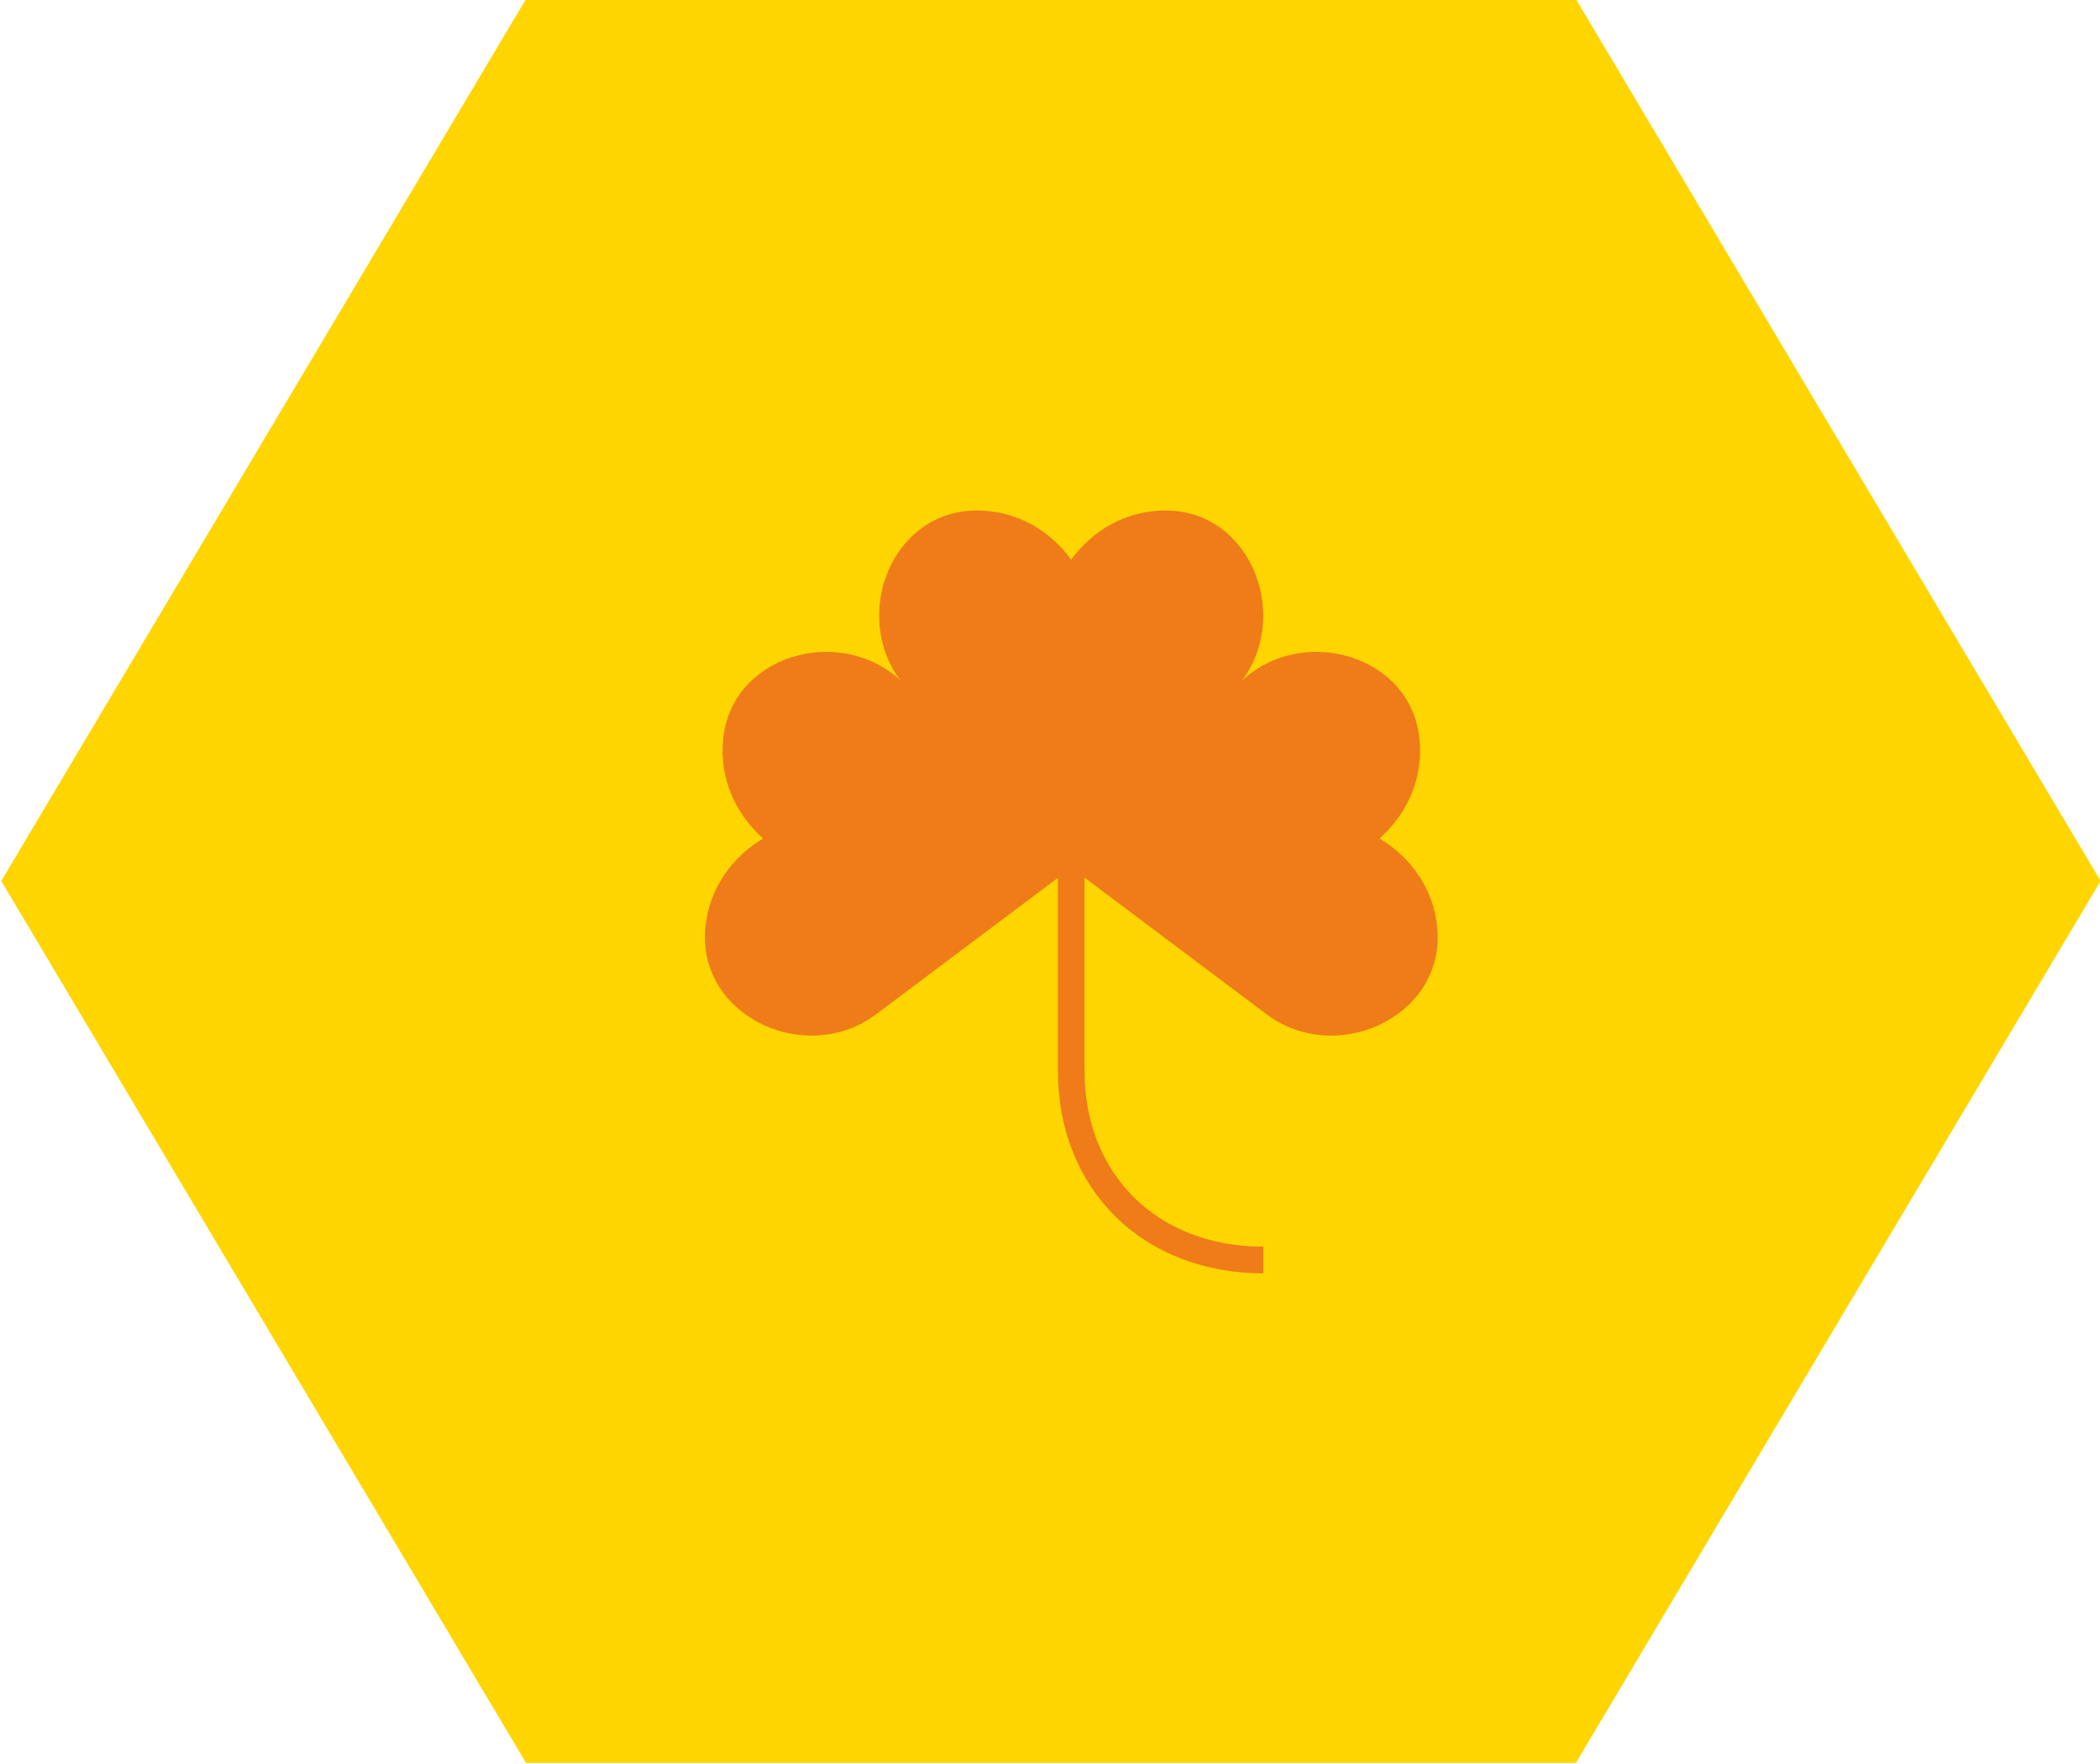
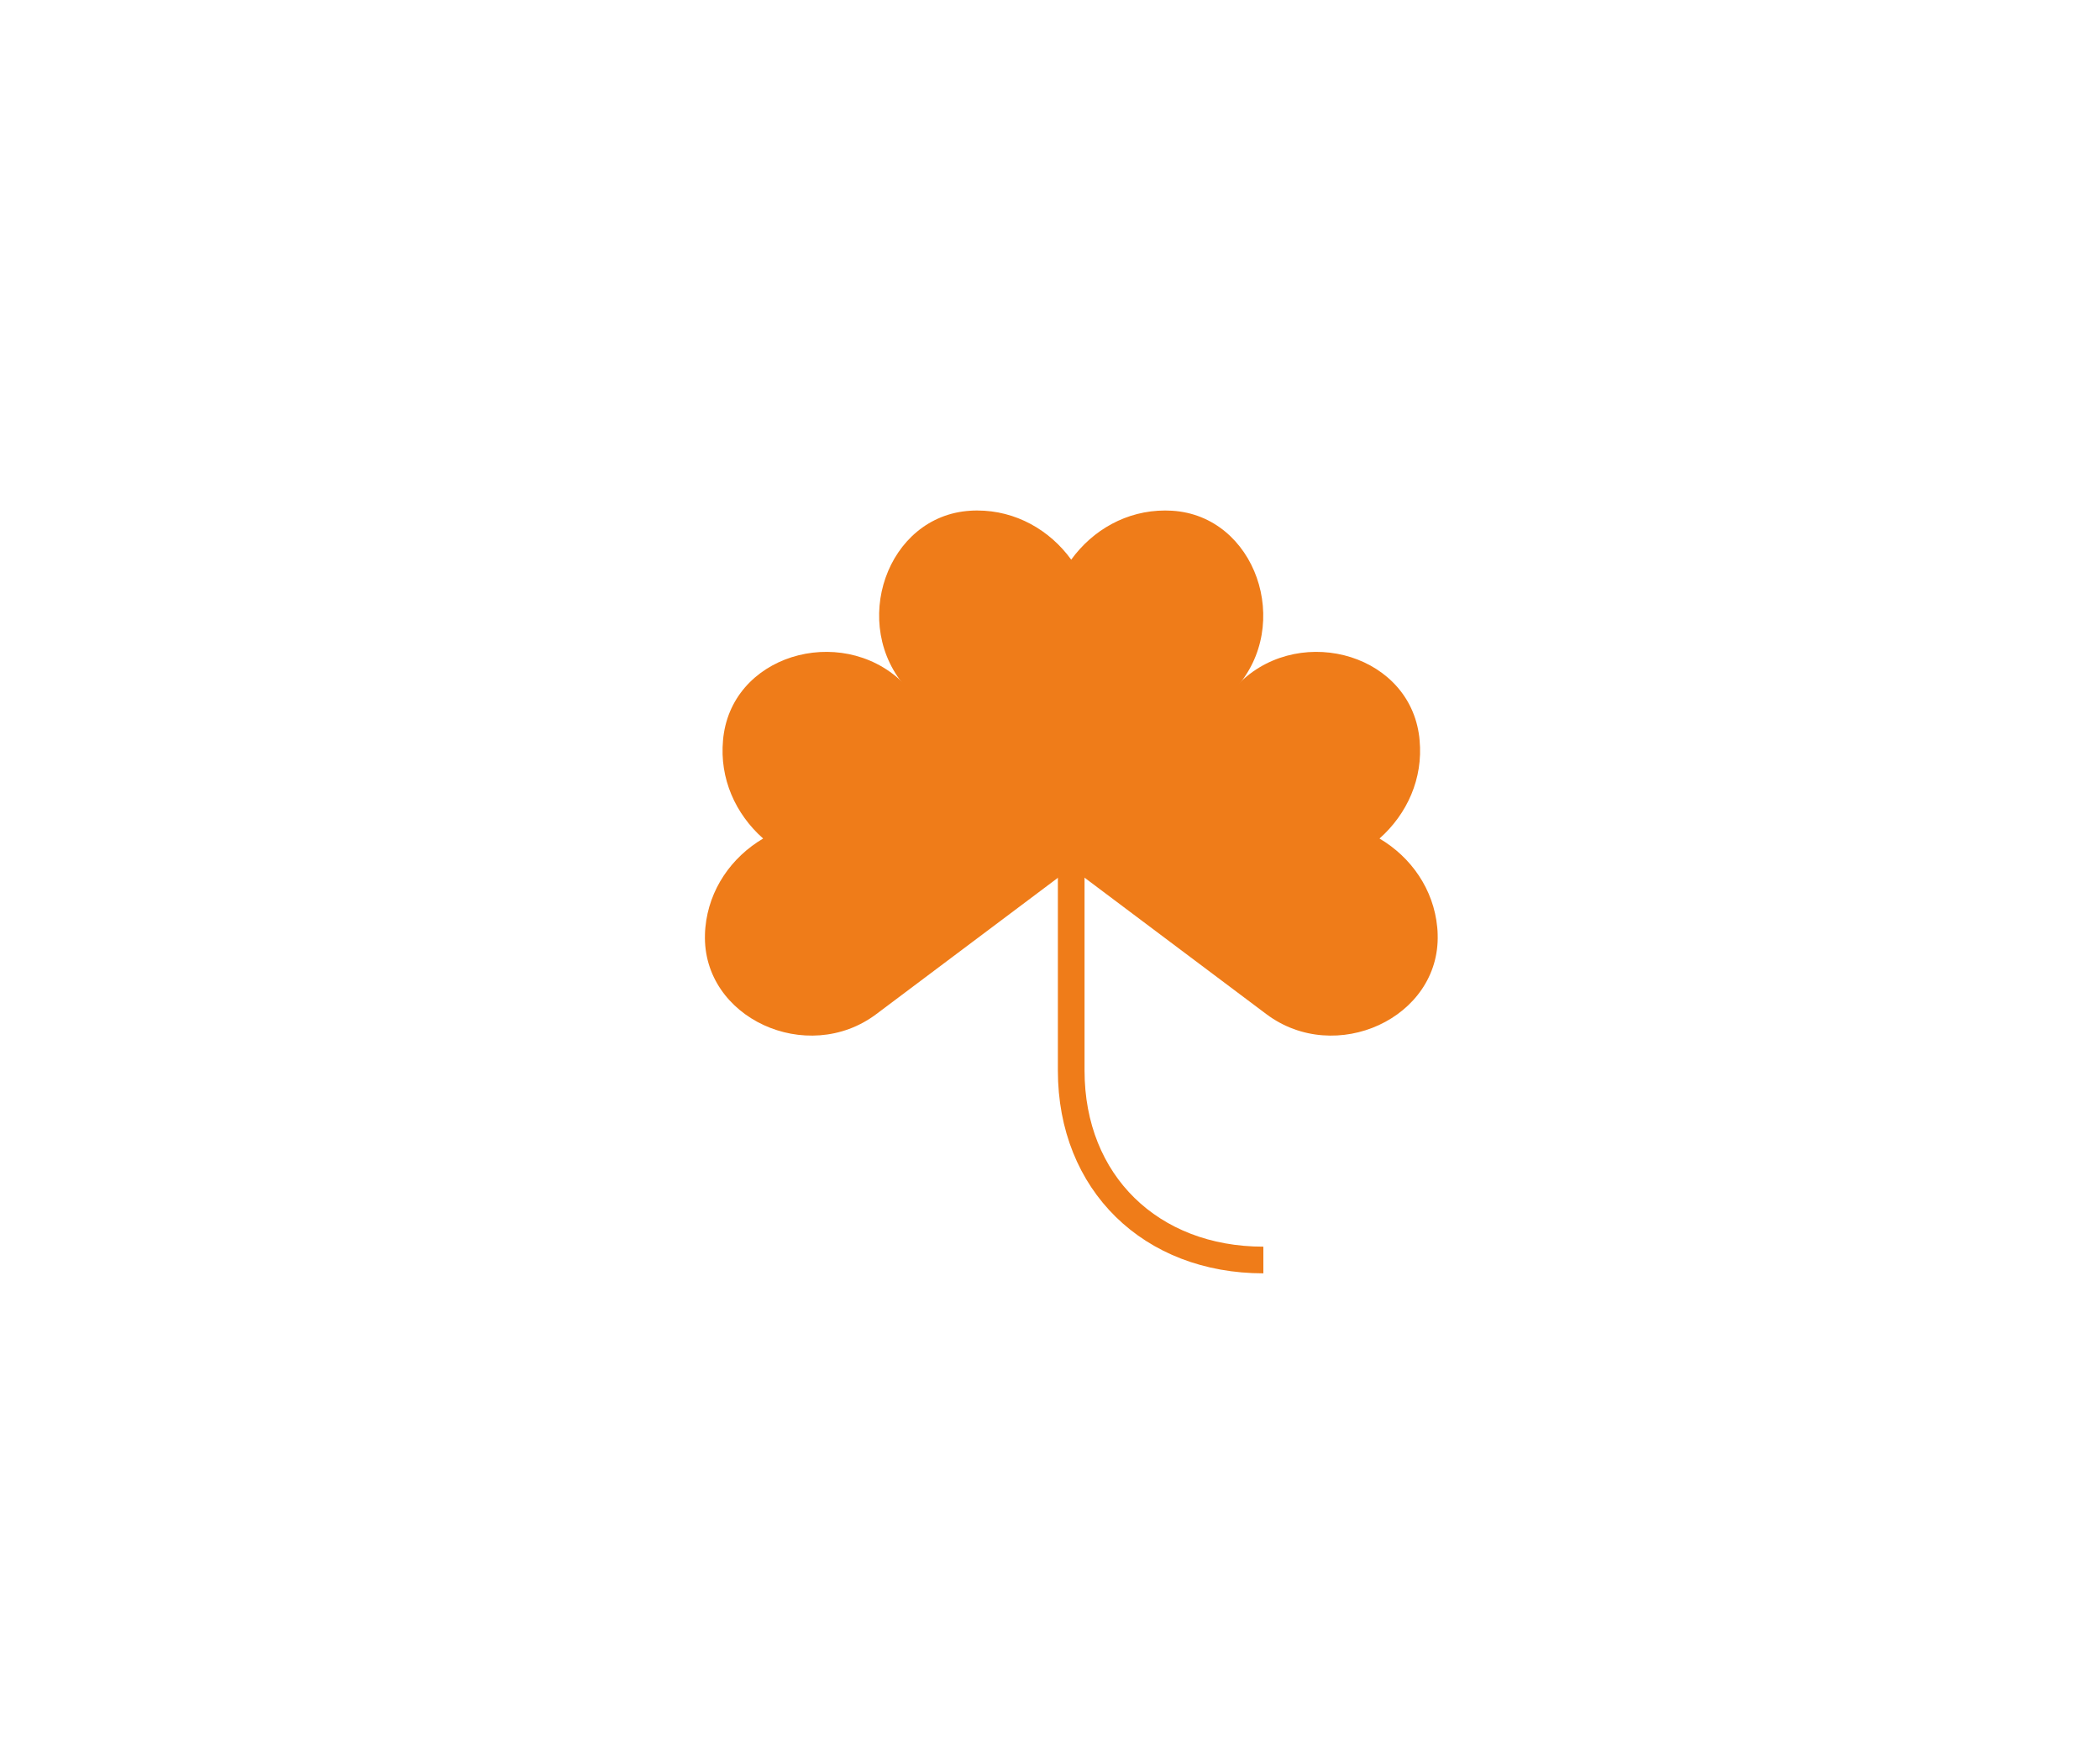
<svg xmlns="http://www.w3.org/2000/svg" id="Layer_1" data-name="Layer 1" viewBox="0 0 100 84">
  <defs>
    <style>
      .cls-1 {
        fill: none;
        stroke: #ef7c19;
        stroke-miterlimit: 10;
        stroke-width: 1.27px;
      }

      .cls-2 {
        fill: #ef7c19;
      }

      .cls-2, .cls-3 {
        stroke-width: 0px;
      }

      .cls-3 {
        fill: #ffd500;
      }
    </style>
  </defs>
-   <polygon class="cls-3" points="75.04 -.05 25.05 -.05 .06 41.95 25.05 83.95 75.04 83.95 100.03 41.95 75.04 -.05" />
-   <path class="cls-2" d="m58.82,32.8c2.77-3.04.97-8.24-3.01-8.48-.11,0-.22-.01-.33-.01-1.83,0-3.44.92-4.47,2.34-1.03-1.42-2.65-2.34-4.47-2.34-.11,0-.22,0-.33.01-3.99.24-5.78,5.44-3.01,8.48l7.82,8.6,7.82-8.6Z" />
+   <path class="cls-2" d="m58.82,32.8c2.77-3.04.97-8.24-3.01-8.48-.11,0-.22-.01-.33-.01-1.83,0-3.44.92-4.47,2.34-1.03-1.42-2.65-2.34-4.47-2.34-.11,0-.22,0-.33.01-3.99.24-5.78,5.44-3.01,8.48l7.82,8.6,7.82-8.6" />
  <path class="cls-2" d="m43.2,32.72c-2.77-3.04-8.11-1.74-8.73,2.2-.02.11-.03.22-.04.33-.17,1.82.59,3.51,1.91,4.68-1.51.89-2.58,2.42-2.75,4.23-.01.11-.02.22-.02.33-.13,3.99,4.87,6.27,8.16,3.8l9.3-6.98-7.82-8.6Z" />
  <path class="cls-2" d="m58.83,32.72c2.77-3.04,8.11-1.74,8.73,2.2.02.11.03.22.04.33.17,1.82-.59,3.51-1.91,4.68,1.51.89,2.58,2.42,2.75,4.23.01.11.02.22.02.33.13,3.99-4.87,6.27-8.16,3.8l-9.3-6.98,7.82-8.6Z" />
  <path class="cls-1" d="m60.16,60c-5.35,0-9.15-3.67-9.15-9.02v-9.67" />
</svg>